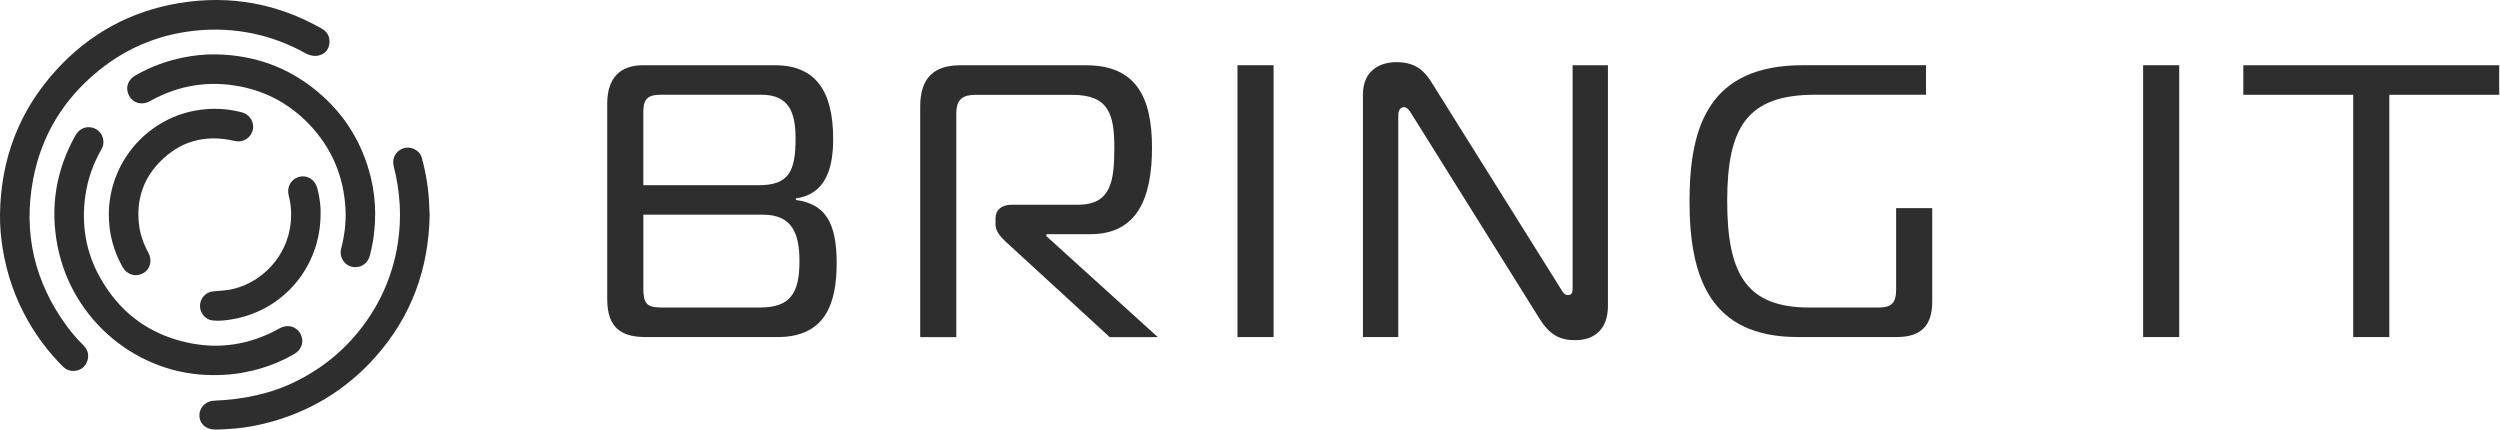
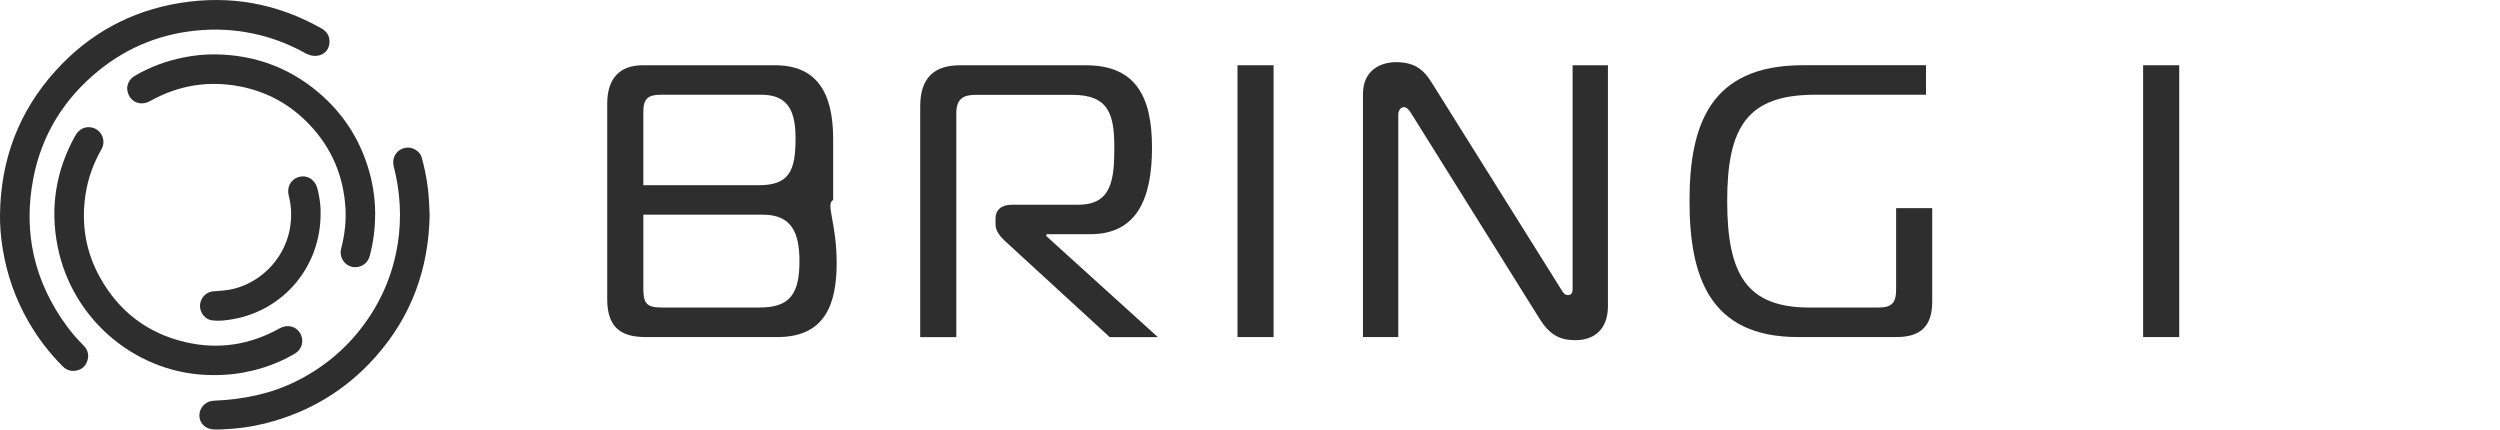
<svg xmlns="http://www.w3.org/2000/svg" width="873" height="150" viewBox="0 0 873 150" fill="none">
  <g clip-path="url(#clip0_267_80)">
-     <path d="M292.164 91.803C292.164 105.771 288.37 117.696 271.558 117.696H225.458C217.74 117.696 212.042 115.123 212.042 104.538V36.211C212.042 27.4 216.377 22.783 224.507 22.783H270.606C284.974 22.783 290.942 32.005 290.942 48.546C290.942 58.99 288.229 67.802 277.925 69.293V69.834C288.229 71.185 292.164 77.834 292.164 91.803ZM224.648 64.677H264.92C275.494 64.677 277.808 59.789 277.808 48.405C277.808 39.183 275.494 33.086 265.872 33.086H230.757C226.281 33.086 224.648 34.437 224.648 39.183V64.677ZM224.648 100.332C224.648 105.619 225.458 107.381 230.886 107.381H265.331C275.905 107.381 279.171 102.505 279.171 91.239C279.171 81.476 276.586 74.968 266.424 74.968H224.659V100.32L224.648 100.332Z" fill="#2E2E2E" />
+     <path d="M292.164 91.803C292.164 105.771 288.37 117.696 271.558 117.696H225.458C217.74 117.696 212.042 115.123 212.042 104.538V36.211C212.042 27.4 216.377 22.783 224.507 22.783H270.606C284.974 22.783 290.942 32.005 290.942 48.546V69.834C288.229 71.185 292.164 77.834 292.164 91.803ZM224.648 64.677H264.92C275.494 64.677 277.808 59.789 277.808 48.405C277.808 39.183 275.494 33.086 265.872 33.086H230.757C226.281 33.086 224.648 34.437 224.648 39.183V64.677ZM224.648 100.332C224.648 105.619 225.458 107.381 230.886 107.381H265.331C275.905 107.381 279.171 102.505 279.171 91.239C279.171 81.476 276.586 74.968 266.424 74.968H224.659V100.32L224.648 100.332Z" fill="#2E2E2E" />
    <path d="M321.335 37.162C321.335 27 326.351 22.794 335.303 22.794H379.23C396.723 22.794 402.28 33.92 402.28 51.542C402.28 69.164 397.134 81.782 380.722 81.782H365.402V82.463L404.312 117.719H387.5L351.163 84.366C349.401 82.745 347.639 80.701 347.639 78.398V76.225C347.639 73.382 349.671 71.49 353.337 71.49H376.516C388.041 71.49 389.122 63.079 389.122 51.554C389.122 40.029 387.23 33.121 374.483 33.121H340.719C336.384 33.121 333.941 34.472 333.941 39.63V117.731H321.335V37.162Z" fill="#2E2E2E" />
    <path d="M432.132 117.708V22.783H444.738V117.708H432.132Z" fill="#2E2E2E" />
    <path d="M561.49 106.852C561.49 114.864 556.885 118.788 550.095 118.788C544.949 118.788 541.283 117.167 537.63 111.328L492.881 39.735C491.93 38.102 491.119 37.421 490.167 37.421C489.627 37.421 488.276 37.973 488.276 40.135V117.696H475.94V32.957C475.94 24.275 482.32 21.702 487.606 21.702C494.514 21.702 497.498 24.956 499.801 28.61L544.961 100.743C545.642 101.836 546.182 103.046 547.533 103.046C549.155 103.046 549.155 101.554 549.155 100.743V22.783H561.49V106.852Z" fill="#2E2E2E" />
    <path d="M674.73 105.36C674.73 114.183 670.395 117.696 662.254 117.696H627.808C597.04 117.696 589.979 96.678 589.979 70.233C589.979 43.788 597.028 22.771 629.571 22.771H672.557V33.086H633.776C610.057 33.086 603.137 44.47 603.137 70.233C603.137 95.997 610.057 107.393 631.885 107.393H655.886C660.633 107.393 662.125 105.771 662.125 101.013V72.677H674.73V105.36Z" fill="#2E2E2E" />
    <path d="M748.379 117.708V22.783H760.985V117.708H748.379Z" fill="#2E2E2E" />
-     <path d="M821.735 117.708V33.098H783.365V22.783H872.721V33.098H834.352V117.708H821.746H821.735Z" fill="#2E2E2E" />
    <path d="M0 75.062C0.212 55.783 6.556 38.843 19.561 24.545C31.227 11.716 45.701 3.821 62.829 1.037C80.369 -1.806 96.911 1.201 112.383 10.001C114.251 11.058 115.179 12.738 115.05 14.865C114.92 16.897 113.91 18.459 111.925 19.188C109.975 19.893 108.142 19.411 106.403 18.448C101.598 15.793 96.558 13.76 91.248 12.386C84.364 10.612 77.385 9.989 70.301 10.518C56.944 11.505 44.984 16.145 34.587 24.545C22.404 34.39 14.556 47.007 11.607 62.421C8.001 81.253 12.007 98.464 23.367 113.936C25.094 116.286 27.009 118.483 29.089 120.539C30.663 122.101 31.192 123.958 30.475 126.072C29.782 128.128 28.255 129.244 26.14 129.491C24.507 129.691 23.097 129.115 21.922 127.952C17.211 123.253 13.205 118.001 9.892 112.233C5.334 104.291 2.362 95.774 0.928 86.74C0.294 82.874 -0.047 78.986 0 75.062Z" fill="#2E2E2E" />
    <path d="M74.354 130.983C48.273 130.983 25.235 112.08 20.102 85.976C17.435 72.395 19.526 59.542 26.246 47.442C27.608 44.987 29.864 43.965 32.284 44.587C35.527 45.421 37.124 49.169 35.433 52.118C32.543 57.169 30.628 62.55 29.805 68.318C28.372 78.375 29.946 87.926 34.869 96.796C41.483 108.72 51.481 116.392 64.768 119.481C76.305 122.172 87.289 120.433 97.639 114.665C100.506 113.067 103.713 114.007 105.052 116.826C106.203 119.223 105.358 122.043 102.984 123.464C98.403 126.19 93.492 128.116 88.323 129.385C83.906 130.466 79.418 131.018 74.343 130.983H74.354Z" fill="#2E2E2E" />
    <path d="M150.035 74.944C149.73 93.871 143.668 110.482 131.156 124.58C120.665 136.399 107.648 144.141 92.305 147.924C87.7 149.063 83.036 149.721 78.29 149.897C76.833 149.956 75.388 150.109 73.943 149.886C71.206 149.463 69.455 147.336 69.631 144.717C69.819 142.061 72.016 140.029 74.671 139.923C84.822 139.5 94.62 137.585 103.76 132.968C113.464 128.081 121.499 121.232 127.785 112.374C133.623 104.15 137.336 95.034 138.898 85.06C140.332 75.955 139.756 66.944 137.477 58.015C136.901 55.748 137.794 53.563 139.627 52.376C141.506 51.166 143.832 51.272 145.653 52.682C146.488 53.328 147.051 54.162 147.322 55.196C148.825 60.706 149.706 66.31 149.894 72.019C149.93 73.041 149.988 74.063 150.024 74.956L150.035 74.944Z" fill="#2E2E2E" />
    <path d="M130.992 75.038C130.968 79.855 130.381 84.601 129.147 89.254C128.501 91.697 126.645 93.201 124.236 93.295C121.981 93.377 119.984 91.991 119.232 89.806C118.891 88.807 118.867 87.809 119.138 86.787C120.301 82.275 120.888 77.694 120.653 73.029C120.054 61.657 115.907 51.765 108.047 43.495C101.422 36.528 93.374 32.064 83.94 30.208C72.827 28.034 62.312 29.761 52.42 35.283C48.896 37.257 45.101 35.483 44.467 31.535C44.161 29.632 45.207 27.553 47.087 26.46C52.326 23.405 57.942 21.314 63.898 20.104C67.74 19.317 71.617 18.918 75.529 18.988C88.757 19.235 100.564 23.441 110.773 31.911C120.348 39.865 126.562 49.956 129.511 62.045C130.545 66.298 131.027 70.633 131.027 75.015L130.992 75.038Z" fill="#2E2E2E" />
-     <path d="M37.994 74.991C37.994 57.216 50.682 41.885 68.105 38.631C73.579 37.609 79.03 37.809 84.423 39.218C86.772 39.829 88.358 41.838 88.405 44.188C88.452 46.467 86.89 48.535 84.611 49.181C83.671 49.451 82.719 49.392 81.768 49.181C71.535 46.843 62.63 49.298 55.428 56.934C49.907 62.773 47.686 69.893 48.485 77.917C48.849 81.594 50.024 85.001 51.798 88.231C53.278 90.922 52.491 94 50.001 95.398C47.381 96.866 44.338 95.962 42.787 93.213C39.592 87.562 38.029 81.488 38.006 75.003L37.994 74.991Z" fill="#2E2E2E" />
    <path d="M111.948 74.721C111.948 93.001 99.178 108.25 81.45 111.434C79.042 111.869 76.61 112.174 74.154 111.892C71.734 111.622 69.831 109.331 69.831 106.84C69.831 104.315 71.769 102.012 74.237 101.765C76.762 101.519 79.3 101.46 81.791 100.814C92.141 98.123 100.059 89.195 101.422 78.586C101.868 75.132 101.704 71.725 100.834 68.354C100.047 65.276 101.574 62.538 104.488 61.763C107.296 61.023 109.998 62.703 110.797 65.722C111.079 66.779 111.314 67.837 111.49 68.918C111.831 70.938 112.03 72.982 111.948 74.709V74.721Z" fill="#2E2E2E" />
  </g>
  <defs>
    <clipPath id="clip0_267_80">
      <rect width="872.721" height="150" fill="white" />
    </clipPath>
  </defs>
</svg>